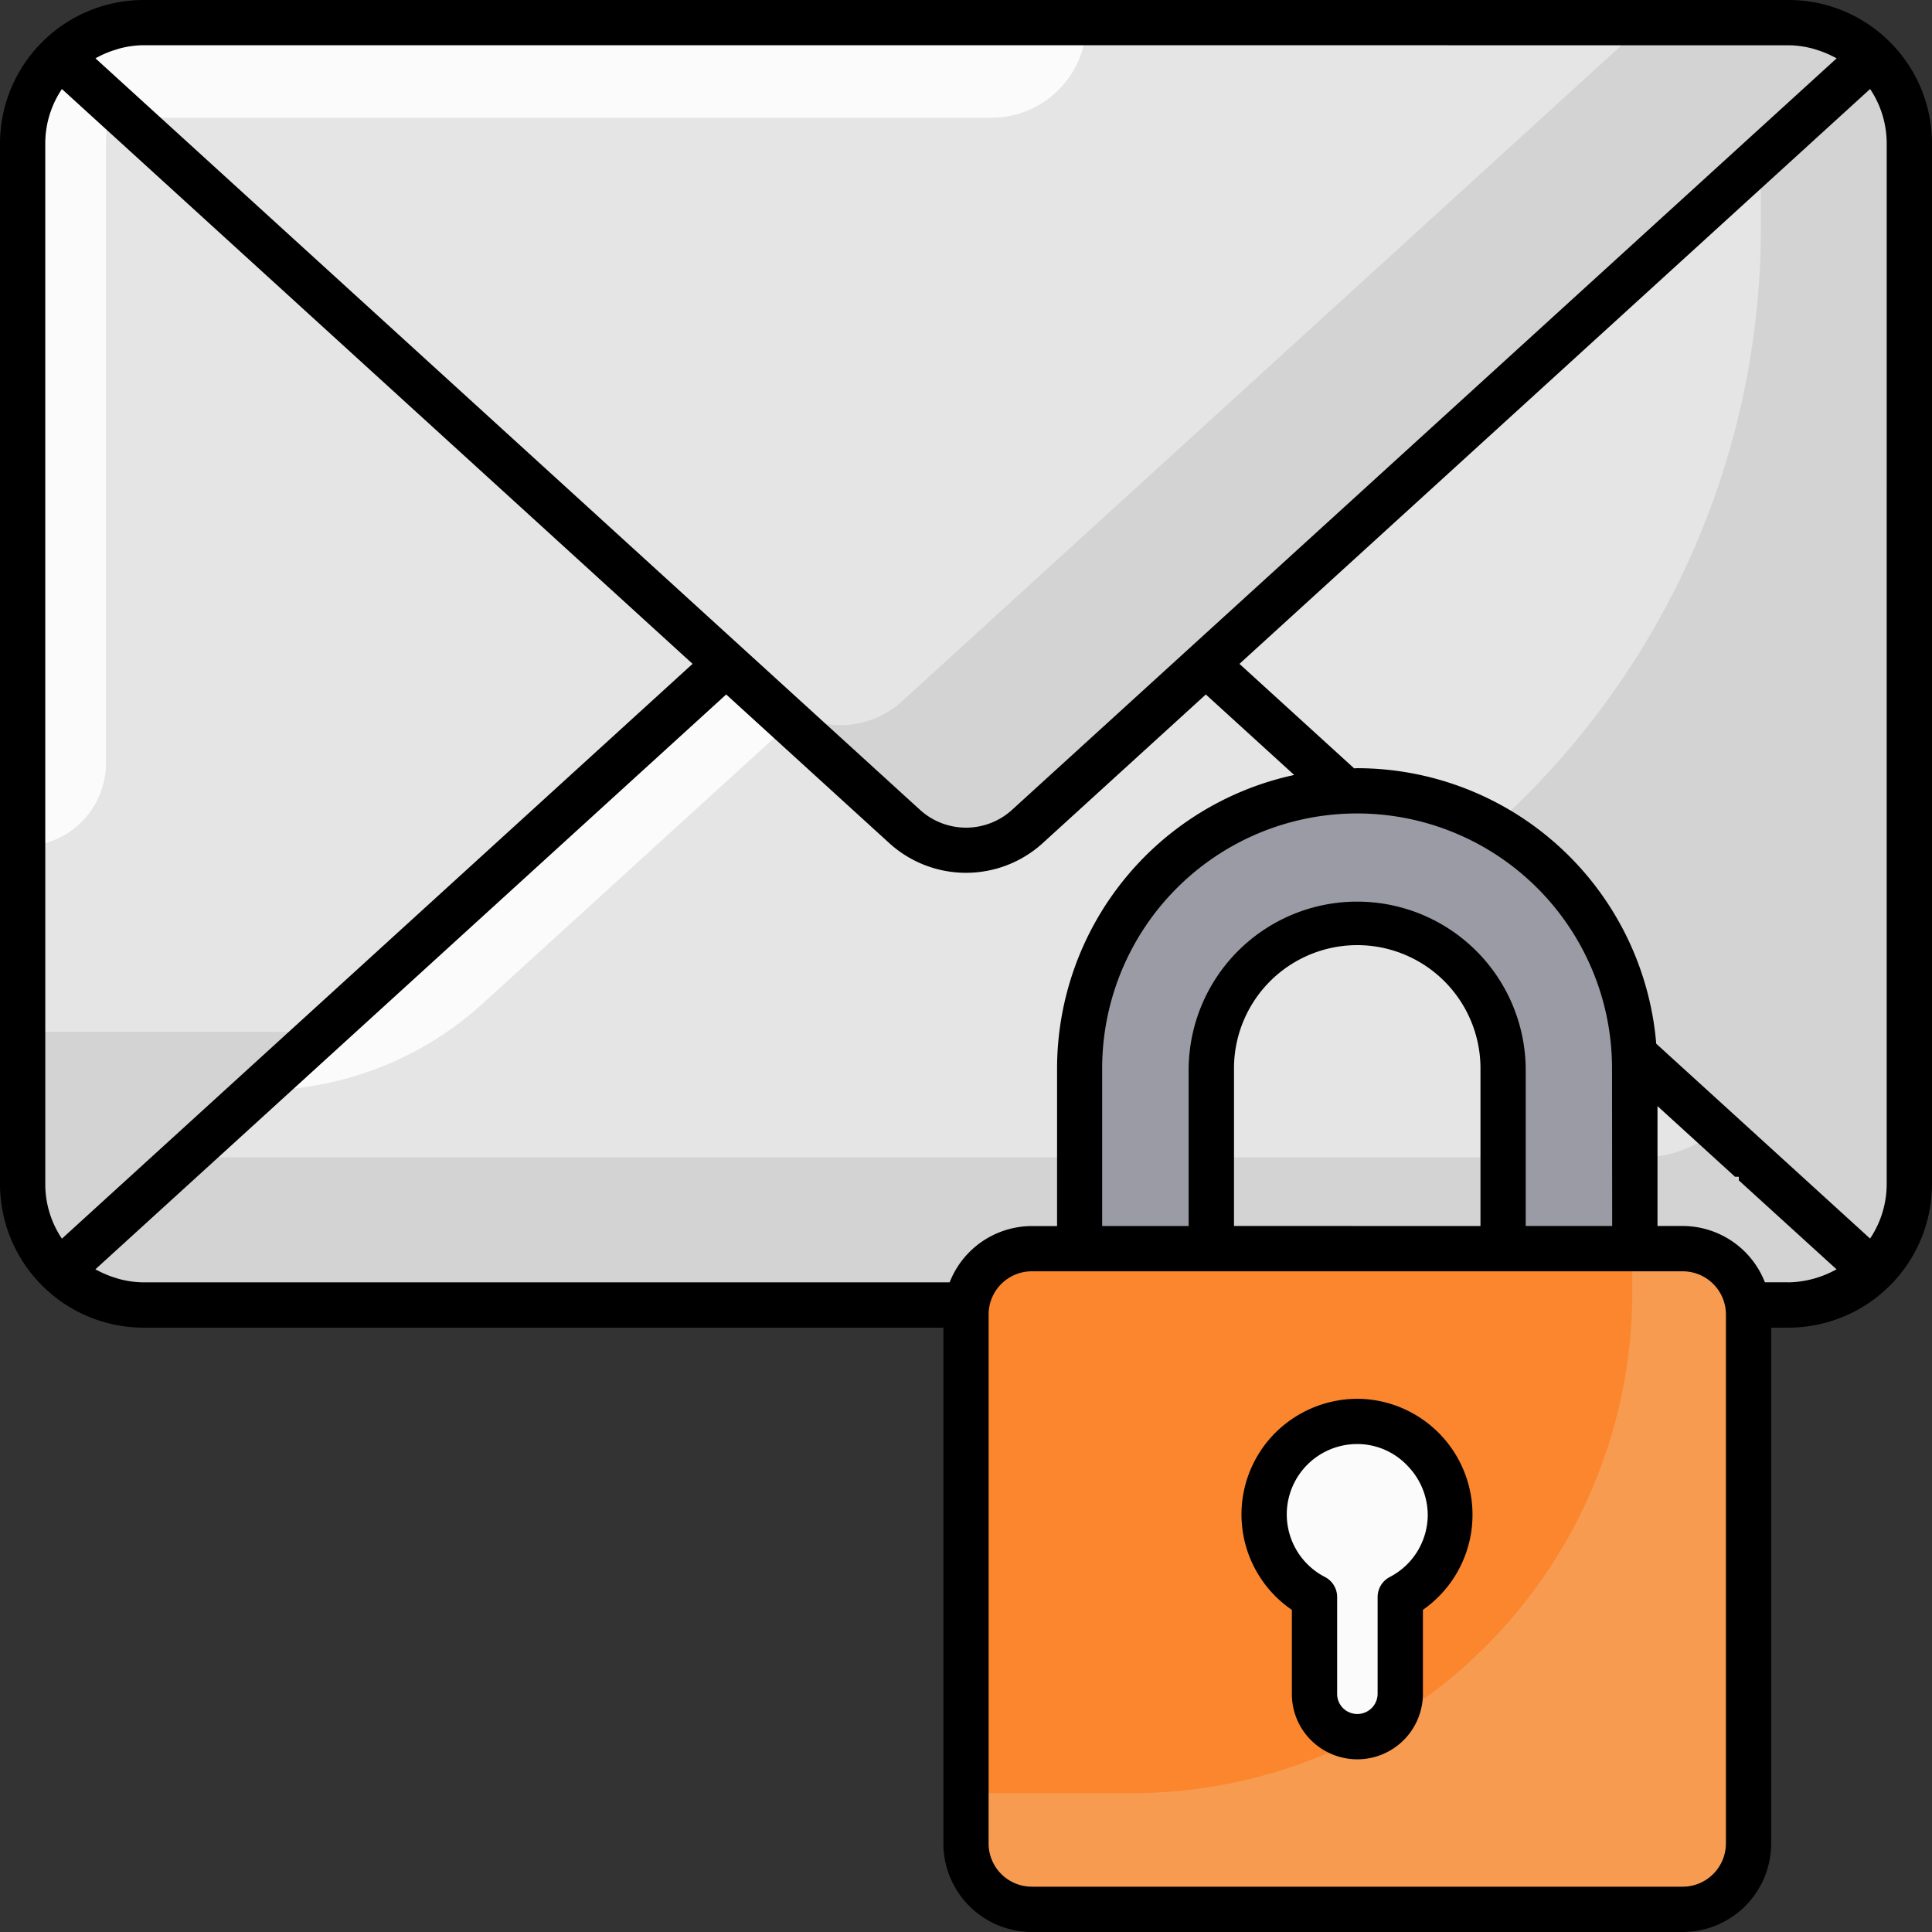
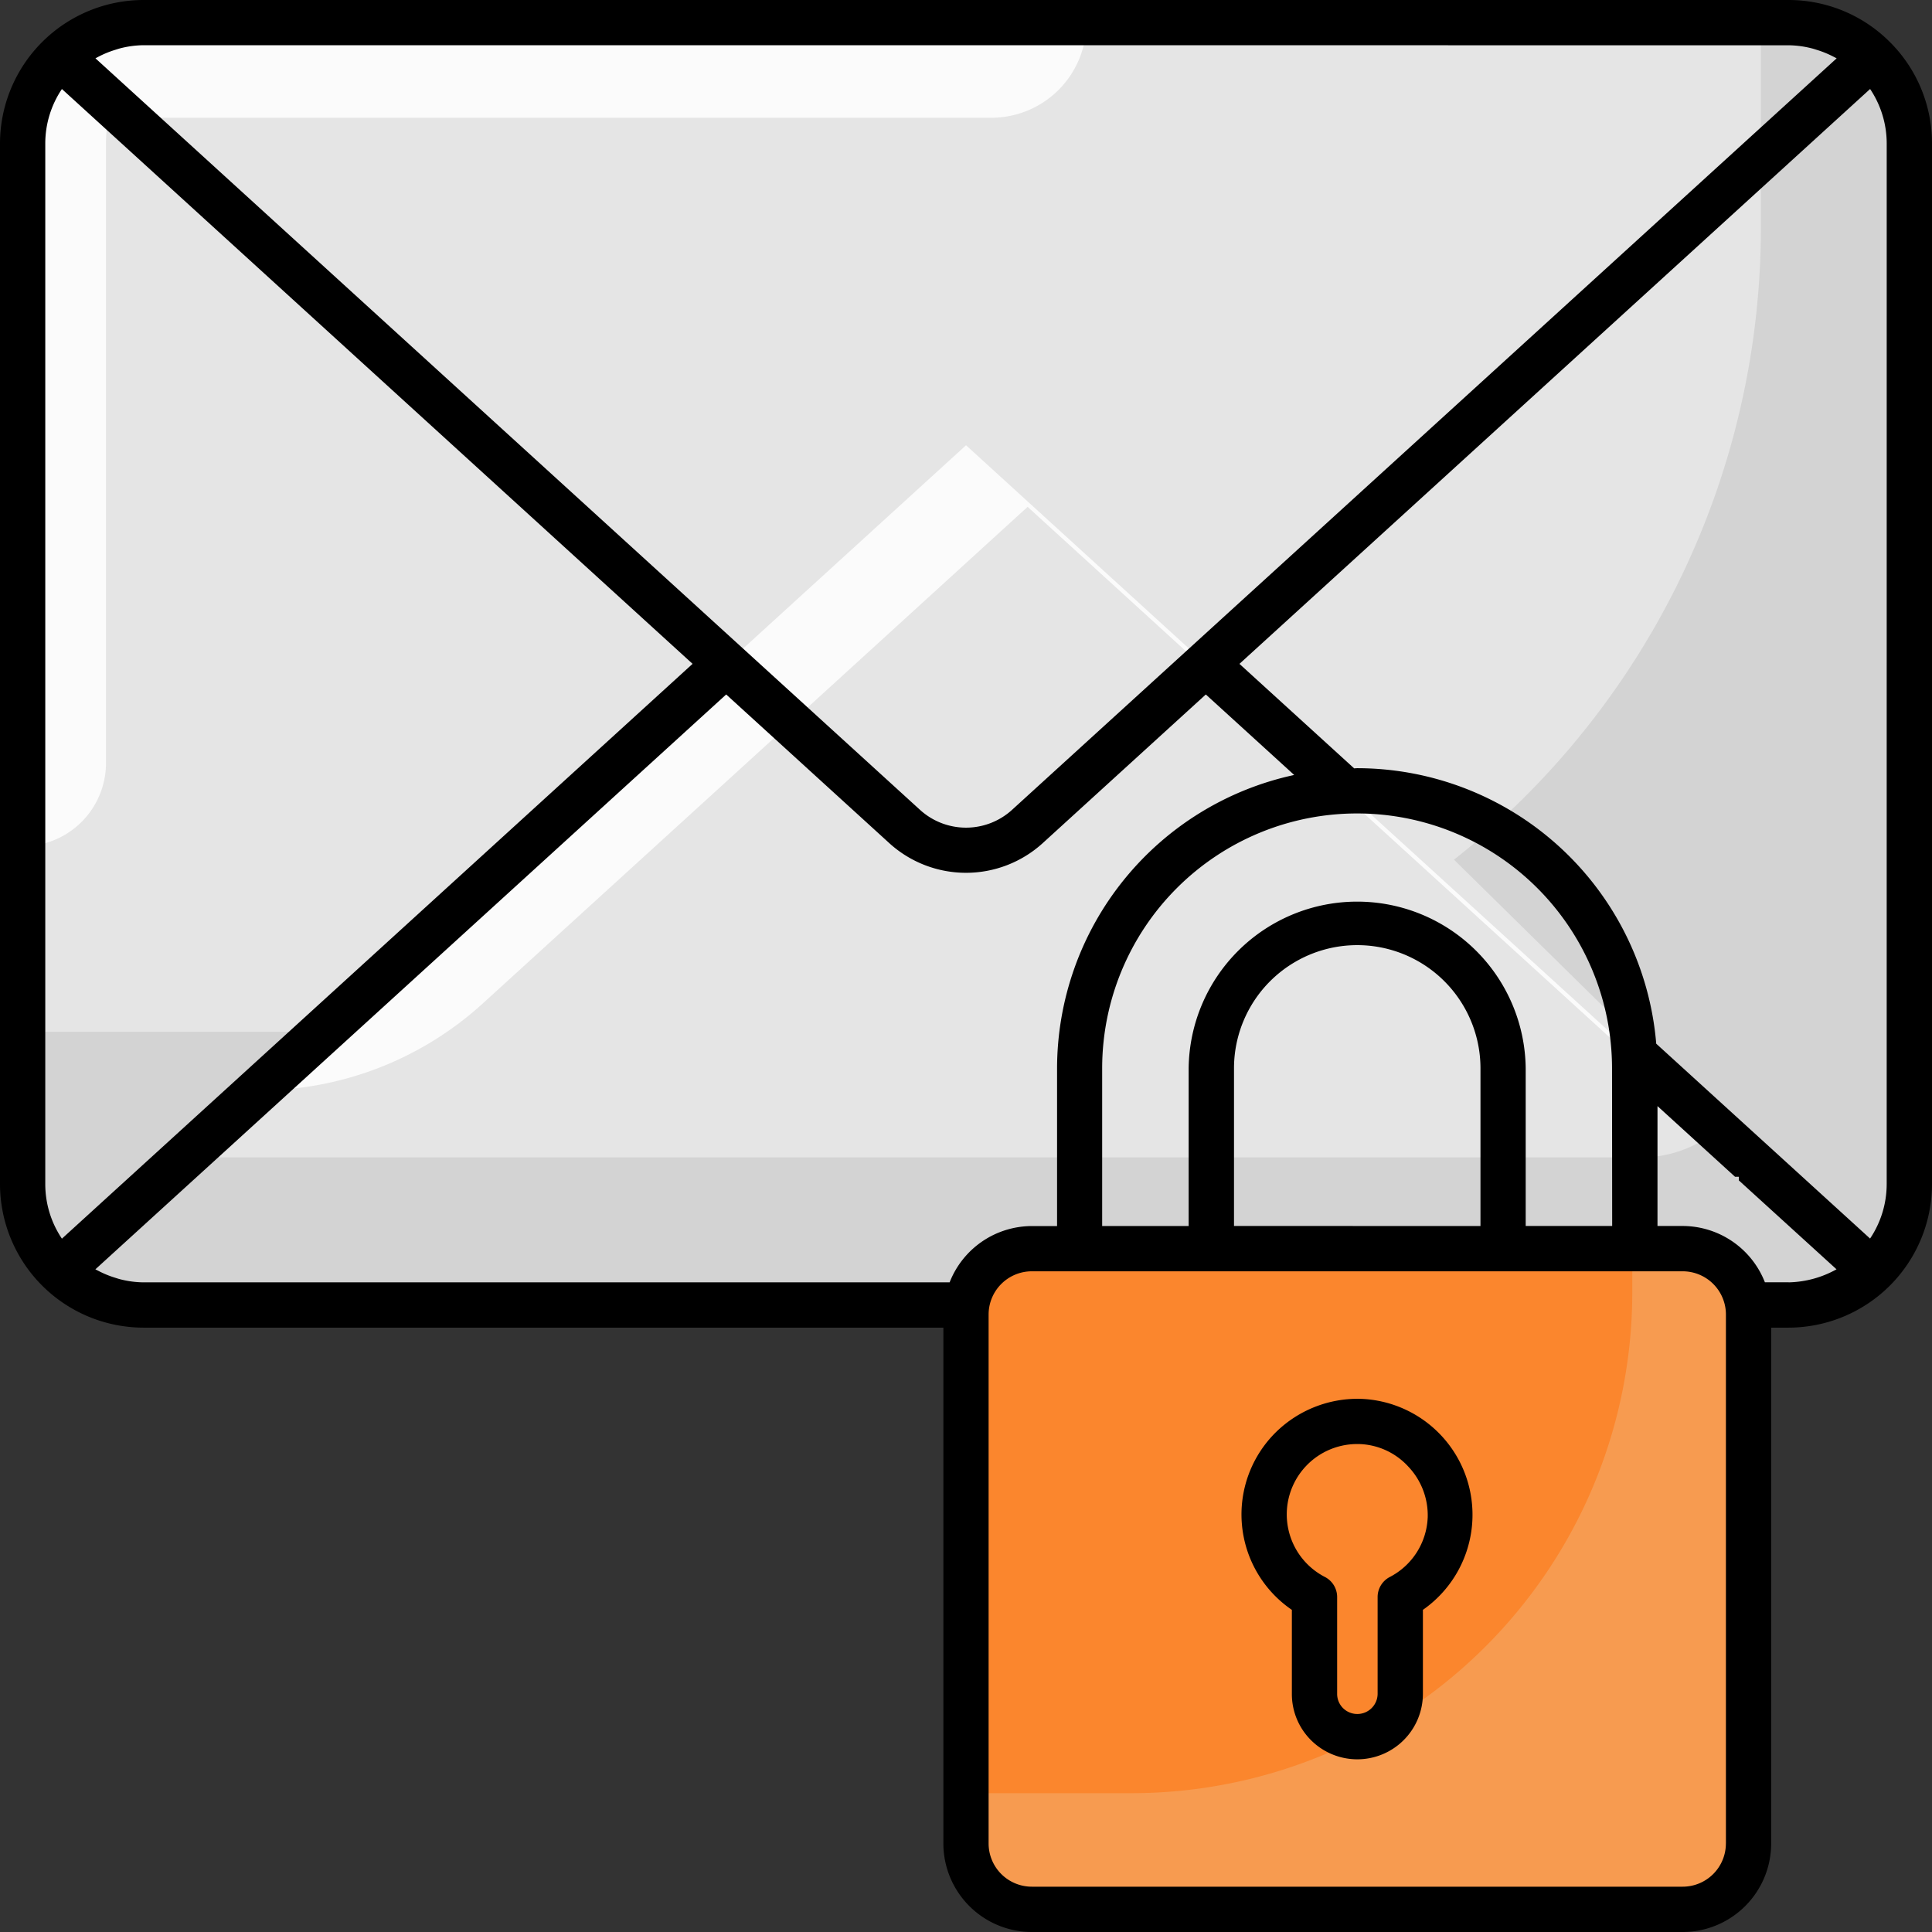
<svg xmlns="http://www.w3.org/2000/svg" width="102.761" height="102.761" viewBox="0 0 102.761 102.761">
  <rect x="0" y="0" width="102.761" height="102.761" fill="#333333" stroke="none" />
  <defs>
    <style>
            .cls-1{fill:#e5e5e5}.cls-2{fill:#d3d3d3}.cls-3{fill:#fbfbfb}.cls-4{fill:#fb862d}
        </style>
  </defs>
  <g id="SvgjsG1008" transform="translate(14.083 -38.917)">
    <g id="Group_39" data-name="Group 39" transform="translate(-14.083 38.917)">
      <path id="Path_138" d="M101.957 8.027v55.362a6.361 6.361 0 0 1-1.975 4.624 6.429 6.429 0 0 1-4.448 1.8H8.027a6.429 6.429 0 0 1-4.448-1.8A6.361 6.361 0 0 1 1.6 63.389V8.027A6.361 6.361 0 0 1 3.579 3.4a6.429 6.429 0 0 1 4.448-1.8h87.508a6.429 6.429 0 0 1 4.448 1.8 6.36 6.36 0 0 1 1.974 4.627z" class="cls-1" data-name="Path 138" transform="translate(-.4 -.4)" />
      <path id="Path_139" d="M101.958 8.027V63.39a6.361 6.361 0 0 1-1.975 4.624 6.429 6.429 0 0 1-4.448 1.8H8.028a6.429 6.429 0 0 1-4.448-1.8 6.361 6.361 0 0 1-1.975-4.624v-8.109h49.679a42.77 42.77 0 0 0 42.774-42.774V1.6h1.477a6.429 6.429 0 0 1 4.448 1.8 6.361 6.361 0 0 1 1.975 4.627z" class="cls-2" data-name="Path 139" transform="translate(-.399 -.4)" />
      <path id="Path_140" d="M1.605 45.413a4.432 4.432 0 0 0 4.432-4.432V8.027A6.361 6.361 0 0 1 8.012 3.4a6.429 6.429 0 0 1 4.448-1.8H8.028A6.429 6.429 0 0 0 3.58 3.4a6.361 6.361 0 0 0-1.975 4.627v37.386z" class="cls-3" data-name="Path 140" transform="translate(-.399 -.4)" />
-       <path id="Path_141" d="M99.135 58.368a6.429 6.429 0 0 1-4.448 1.8H7.179a6.429 6.429 0 0 1-4.448-1.8l35.453-32.305 12.749-11.625 12.749 11.625z" class="cls-1" data-name="Path 141" transform="translate(.447 9.245)" />
+       <path id="Path_141" d="M99.135 58.368a6.429 6.429 0 0 1-4.448 1.8H7.179l35.453-32.305 12.749-11.625 12.749 11.625z" class="cls-1" data-name="Path 141" transform="translate(.447 9.245)" />
      <path id="Path_142" d="M99.135 58.368a6.429 6.429 0 0 1-4.448 1.8H7.179a6.429 6.429 0 0 1-4.448-1.8l35.453-32.305 12.749-11.625 12.749 11.625z" class="cls-1" data-name="Path 142" transform="translate(.447 9.245)" />
      <path id="Path_143" d="M99.136 42.743a6.429 6.429 0 0 1-4.448 1.8H7.18a6.429 6.429 0 0 1-4.448-1.8L9.38 36.69h77.456a6.351 6.351 0 0 0 4.064-1.461z" class="cls-2" data-name="Path 143" transform="translate(.448 24.871)" />
      <path id="Path_144" d="M59.155 26.063L46.406 14.438 33.657 26.063l-24.9 22.69a17.74 17.74 0 0 0 11.949-4.628l16.227-14.786 12.749-11.625L62.43 29.339l32.017 29.174a1.447 1.447 0 0 0 .161-.145z" class="cls-3" data-name="Path 144" transform="translate(4.976 9.245)" />
-       <path id="Path_145" d="M99.135 3.4L63.682 35.708l-9.505 8.67a4.826 4.826 0 0 1-6.487 0l-9.505-8.67L2.732 3.4a6.429 6.429 0 0 1 4.447-1.8h87.508a6.429 6.429 0 0 1 4.448 1.8z" class="cls-1" data-name="Path 145" transform="translate(.447 -.4)" />
-       <path id="Path_146" d="M99.136 3.4L63.683 35.708l-9.505 8.67a4.826 4.826 0 0 1-6.487 0l-9.505-8.67L2.733 3.4c.1-.1.209-.193.321-.289l28.468 25.934 9.505 8.67a4.826 4.826 0 0 0 6.487 0l9.505-8.67L87.125 1.6h7.563a6.429 6.429 0 0 1 4.448 1.8z" class="cls-2" data-name="Path 146" transform="translate(.448 -.4)" />
      <path id="Path_147" d="M57.338 1.6H7.18a6.429 6.429 0 0 0-4.447 1.8l3.644 3.327a4.395 4.395 0 0 1 .8-.064h45.1A5.058 5.058 0 0 0 57.338 1.6z" class="cls-3" data-name="Path 147" transform="translate(.448 -.4)" />
      <g id="Group_35" data-name="Group 35" transform="translate(51.381 66.417)">
        <path id="Path_148" d="M71.873 42.338v28.136a3.5 3.5 0 0 1-3.5 3.5h-34.62a3.507 3.507 0 0 1-3.5-3.5V42.338a3.507 3.507 0 0 1 3.5-3.5h34.618a3.5 3.5 0 0 1 3.502 3.5z" class="cls-4" data-name="Path 148" transform="translate(-30.251 -38.836)" />
      </g>
      <g id="Group_36" data-name="Group 36" transform="translate(51.382 66.41)">
        <path id="Path_149" fill="#f79b50" d="M71.87 42.348v28.131a3.5 3.5 0 0 1-3.5 3.5H33.752a3.509 3.509 0 0 1-3.5-3.5V67.8h8.8a26.643 26.643 0 0 0 26.637-26.64v-2.328h2.681a3.5 3.5 0 0 1 3.5 3.516z" data-name="Path 149" transform="translate(-30.252 -38.832)" />
      </g>
      <g id="Group_37" data-name="Group 37" transform="translate(51.382 66.41)">
        <path id="Path_150" d="M49.5 38.832H33.752a3.512 3.512 0 0 0-3.5 3.516v3.805a3.509 3.509 0 0 1 3.5-3.5h11.923a3.822 3.822 0 0 0 3.825-3.821z" class="cls-4" data-name="Path 150" transform="translate(-30.252 -38.832)" />
      </g>
-       <path id="Path_151" fill="#9a9ba5" d="M63.231 49.283h-7v-9.588a7.759 7.759 0 0 0-15.519 0v9.588h-7v-9.588a14.763 14.763 0 0 1 29.527 0v9.588z" data-name="Path 151" transform="translate(23.724 17.132)" />
      <g id="Group_38" data-name="Group 38">
-         <path id="Path_152" d="M49.207 49.256a4.939 4.939 0 0 1-2.662 4.167v5.148a2.281 2.281 0 1 1-4.561 0v-5.147a4.947 4.947 0 0 1 2.381-9.342 5.01 5.01 0 0 1 4.842 5.174z" class="cls-3" data-name="Path 152" transform="translate(27.934 31.523)" />
        <path id="Path_153" d="M101.332 3.049A7.609 7.609 0 0 0 96.051.917H8.544A7.644 7.644 0 0 0 .917 8.544v55.362a7.645 7.645 0 0 0 7.627 7.627h42.55v27.439a4.712 4.712 0 0 0 4.707 4.706h34.616a4.712 4.712 0 0 0 4.707-4.706V71.533h.927a7.642 7.642 0 0 0 7.627-7.627V8.544a7.6 7.6 0 0 0-2.346-5.495zm-5.281.276a5.156 5.156 0 0 1 1.2.156c.114.027.225.065.337.1a5.186 5.186 0 0 1 .826.339c.064.033.129.064.192.1L54.731 44.006a3.636 3.636 0 0 1-4.864 0L5.994 4.019c.062-.035.125-.066.188-.1a5.19 5.19 0 0 1 .832-.341c.11-.034.22-.072.333-.1a5.152 5.152 0 0 1 1.2-.156zM3.325 63.906V8.544a5.2 5.2 0 0 1 .885-2.892l33.544 30.574L4.21 66.8a5.2 5.2 0 0 1-.885-2.894zm48.1 5.218H8.544a5.153 5.153 0 0 1-1.2-.156c-.114-.027-.225-.065-.337-.1a5.211 5.211 0 0 1-.822-.337c-.065-.033-.131-.065-.195-.1l33.552-30.576 8.7 7.93a6.065 6.065 0 0 0 8.111 0l8.7-7.93 4.7 4.282a15.99 15.99 0 0 0-12.612 15.606v8.387H55.8a4.706 4.706 0 0 0-4.373 2.994zm15.127-3v-8.381a6.555 6.555 0 0 1 13.11 0v8.386zm20.115 0h-4.6v-8.381a8.964 8.964 0 0 0-17.927 0v8.384h-4.6v-8.384a13.559 13.559 0 0 1 27.119 0zm6.048 32.844a2.3 2.3 0 0 1-2.3 2.3H55.8a2.3 2.3 0 0 1-2.3-2.3V70.836a2.3 2.3 0 0 1 2.3-2.3h34.617a2.3 2.3 0 0 1 2.3 2.3v28.135zm3.335-29.847h-1.26a4.706 4.706 0 0 0-4.374-2.995h-1.339v-6.377l4.126 3.76h.2v.191l5.197 4.73a5.448 5.448 0 0 1-2.549.694zm5.218-5.218a5.206 5.206 0 0 1-.884 2.891L89.01 56.43a15.981 15.981 0 0 0-15.9-14.654c-.057 0-.111.008-.168.009l-6.1-5.558 33.544-30.576a5.21 5.21 0 0 1 .883 2.892z" data-name="Path 153" transform="translate(-.917 -.917)" />
        <path id="Path_154" d="M44.909 43.394a6.209 6.209 0 0 0-4.441 1.756 6.144 6.144 0 0 0 .828 9.47v4.468a3.463 3.463 0 0 0 1.018 2.463 3.489 3.489 0 0 0 5.952-2.463v-4.469a6.169 6.169 0 0 0-3.357-11.225zm3.611 6.327a3.736 3.736 0 0 1-2.012 3.149 1.2 1.2 0 0 0-.651 1.069v5.148a1.08 1.08 0 0 1-1.839.76 1.066 1.066 0 0 1-.314-.76V53.94a1.2 1.2 0 0 0-.649-1.069 3.743 3.743 0 0 1 1.719-7.071h.085a3.688 3.688 0 0 1 2.63 1.2 3.768 3.768 0 0 1 1.032 2.72z" data-name="Path 154" transform="translate(27.417 31.007)" />
      </g>
    </g>
  </g>
</svg>